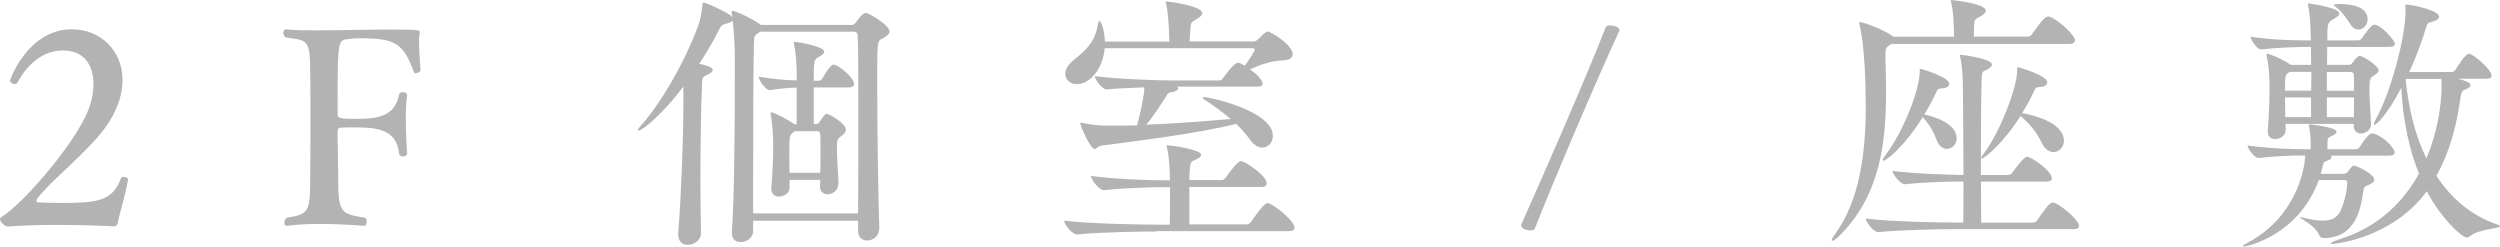
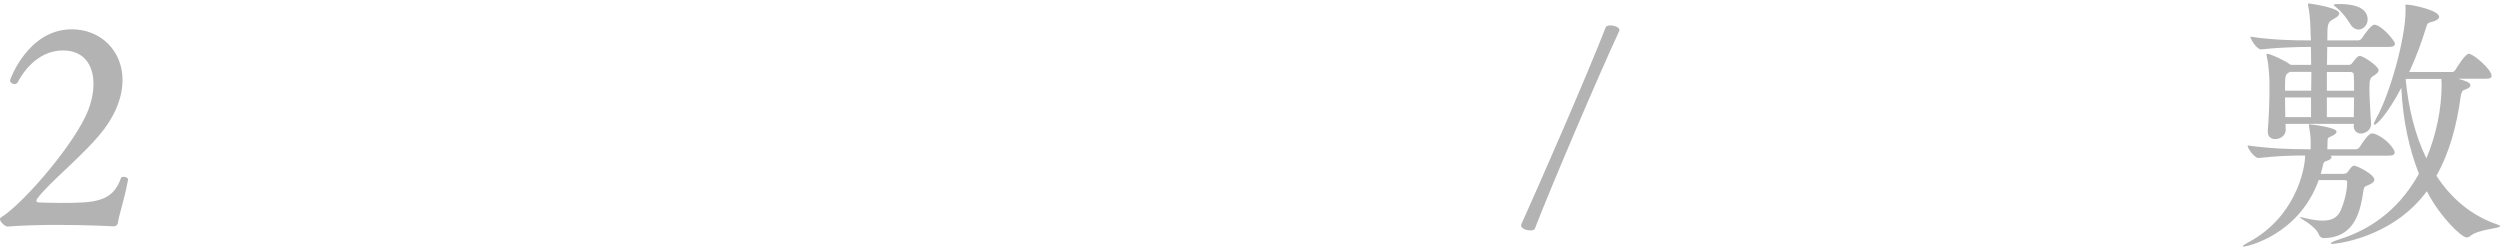
<svg xmlns="http://www.w3.org/2000/svg" id="_レイヤー_2" data-name="レイヤー 2" viewBox="0 0 211.55 20.88">
  <defs>
    <style>
      .cls-1 {
        fill: #b3b3b3;
      }
    </style>
  </defs>
  <g id="_レイヤー_4" data-name="レイヤー 4">
    <g>
      <path class="cls-1" d="m9.98,18.83c-.02.16-.12.3-.32.32,0,0-2.32-.12-4.9-.12-1.4,0-2.9.05-4.12.14-.21,0-.64-.39-.64-.62,0-.05.02-.12.07-.14,1.82-1.13,5.77-5.68,7.15-8.53.46-.94.69-1.91.69-2.78,0-1.59-.8-2.83-2.58-2.83-2.32,0-3.56,2.16-3.84,2.71-.07.09-.16.14-.25.14-.18,0-.39-.14-.39-.32,0-.07,1.52-4.32,5.22-4.32,2.46,0,4.3,1.82,4.3,4.3,0,1.24-.46,2.67-1.54,4.12-1.59,2.12-4.67,4.51-5.68,5.91-.05.07-.07.12-.07.18s.05.12.18.14c.48.02,1.13.04,1.84.04,2.85,0,4.42-.04,5.13-2.09.02-.07.12-.12.23-.12.18,0,.37.09.37.23v.05c-.32,1.72-.76,2.92-.85,3.59Z" />
-       <path class="cls-1" d="m35.23,6.21c-.09,0-.18-.05-.21-.12-.87-2.34-1.5-2.85-4.42-2.85-.48,0-.92.02-1.29.09-.67.09-.74.28-.74,5.08v1.31c0,.28.25.34,1.52.34,1.89,0,3.33-.21,3.68-2.05.02-.14.18-.21.34-.21s.34.09.34.25v.05c-.09.55-.11,1.29-.11,2,0,1.45.11,2.87.11,2.87v.02c0,.16-.18.25-.34.25-.18,0-.34-.09-.34-.25-.21-2.05-1.91-2.21-3.63-2.21-.46,0-.9,0-1.22.02-.3,0-.35.12-.35.37v.35c0,.92.05,2.41.05,3.27v.32c0,2.94.25,2.97,2.23,3.31.14.02.18.16.18.3,0,.18-.07.39-.18.39-.02,0-1.86-.16-3.79-.16-.97,0-1.95.04-2.74.16h-.05c-.14,0-.21-.12-.21-.25,0-.16.07-.34.21-.44,1.93-.28,1.98-.58,1.98-3.52.02-1.31.02-3.29.02-5.15,0-1.38,0-2.69-.02-3.66-.02-2.71-.16-2.67-2.07-2.92-.14-.09-.21-.25-.21-.39,0-.16.09-.3.23-.3h.02c.62.07,1.5.09,2.48.09,1.84,0,4.16-.07,6.21-.07,2.53,0,2.62.04,2.62.23,0,.09-.02.18-.05.34-.02.14-.02.3-.02.48,0,.74.09,1.66.12,2.35,0,.18-.21.28-.37.28Z" />
-       <path class="cls-1" d="m74.4,19.36c0,.62-.53.99-1.03.99-.39,0-.76-.25-.76-.8v-.87h-8.88v.87c0,.57-.55.94-1.06.94-.39,0-.74-.23-.74-.78v-.09c.21-2.87.25-9.04.25-12.83v-2.12c0-.6-.07-1.98-.18-2.94-.07.12-.28.21-.64.3-.3.07-.34.16-.55.55-.48.97-1.04,1.89-1.63,2.81.97.23,1.13.37,1.13.53,0,.14-.18.3-.51.44-.37.16-.37.23-.39.76-.09,1.82-.14,5.1-.14,8.12,0,1.66.02,3.24.05,4.44v.05c0,.58-.55.99-1.13.99-.41,0-.8-.25-.8-.88v-.11c.25-3.06.44-8.07.44-11.18v-1.22c-1.79,2.37-3.5,3.73-3.79,3.73-.05,0-.07-.02-.07-.05,0-.07.09-.18.25-.37,1.63-1.79,3.73-5.36,4.88-8.51.18-.48.3-1.24.34-1.72.02-.12,0-.18.12-.18.21,0,1.84.74,2.25,1.06l.18.18c-.09-.41-.09-.46-.09-.46,0-.07.02-.09.07-.09.35,0,1.79.74,2.3,1.1l.12.09h7.73c.14,0,.25-.14.32-.23.48-.71.71-.78.83-.78.25,0,2,1.01,2,1.56,0,.25-.28.44-.67.64-.37.18-.37.28-.37,3.77,0,3.84.09,10,.18,12.26v.05Zm-1.79-1.29c.02-2.32.02-5.52.02-8.42s0-5.52-.05-6.62c0-.23-.14-.35-.32-.35h-7.93c-.51.32-.51.37-.53.94-.05,1.29-.07,7.01-.07,11.59v2.85h8.88Zm-1.68-2.48c0,.55-.48.85-.9.85-.34,0-.64-.21-.64-.67v-.02c0-.18.02-.34.02-.53h-2.6v.62c0,.76-.85.8-.9.8-.34,0-.64-.21-.64-.67v-.12c.12-1.31.16-2.69.16-3.77,0-.28-.05-1.54-.21-2.37,0-.07-.02-.09-.02-.14s.02-.07.05-.07c.23,0,1.45.62,1.93.99v.02h.23v-3.1c-.67.02-1.26.07-2.25.21h-.02c-.39,0-.94-.85-.94-1.13,1.31.21,2.32.3,3.22.32,0-.76,0-1.98-.23-3.06-.02-.07-.02-.12-.02-.14,0-.05.02-.07.05-.07.28,0,2.53.39,2.53.83,0,.16-.21.32-.48.46-.41.21-.41.39-.41,2h.44c.09,0,.23-.09.3-.21.05-.09.64-1.15.92-1.15.46,0,1.75,1.13,1.75,1.63,0,.16-.12.3-.44.3h-2.97v3.1h.21c.09,0,.21-.07.28-.18.12-.18.44-.69.6-.69.23,0,1.63.83,1.63,1.33,0,.21-.14.37-.37.53-.32.25-.39.32-.39,1.01,0,.8.09,2.09.14,3.01v.05Zm-1.52-.97c.02-.67.02-1.36.02-1.98,0-.44,0-.87-.02-1.26,0-.14-.09-.28-.23-.28h-1.93s-.09.07-.14.12c-.3.25-.32.28-.32,1.61,0,.53,0,1.15.02,1.79h2.6Z" />
-       <path class="cls-1" d="m97.86,19.59c-1.24,0-4.74.05-6.71.25h-.02c-.41,0-1.08-.87-1.08-1.17,2.28.28,6.65.34,7.93.34h1.01c0-.8.02-2.14.02-3.17h-.37c-1.24,0-3.24.05-5.22.25h-.02c-.41,0-1.08-.9-1.08-1.2,2.28.3,5.15.37,6.44.37h.23v-.46c-.02-.81-.09-1.72-.25-2.35-.02-.07-.02-.12-.02-.14s0-.02.02-.02c.34,0,2.9.37,2.9.8,0,.14-.16.28-.44.41-.39.18-.46.11-.51.78-.02.25-.05.57-.05.96h2.71c.14,0,.3-.09.37-.21.25-.37,1.01-1.4,1.29-1.4.32,0,2.18,1.22,2.18,1.89,0,.16-.09.3-.48.3h-6.07v3.17h4.83c.14,0,.32-.09.39-.21.14-.21,1.08-1.59,1.38-1.59.46,0,2.3,1.49,2.3,2.07,0,.16-.09.3-.48.3h-11.2Zm1.75-12.26c.07.05.09.09.09.14,0,.14-.23.3-.62.34-.25.02-.32.21-.41.37-.28.44-1.08,1.66-1.66,2.37,2.28-.09,4.81-.28,7.13-.48-.67-.57-1.45-1.15-2.18-1.61-.14-.07-.18-.14-.18-.18s.05-.07.11-.07c.39,0,5.82,1.15,5.82,3.29,0,.55-.39.99-.9.99-.34,0-.74-.23-1.1-.76-.28-.39-.64-.8-1.1-1.24-3.73.88-7.91,1.36-11.43,1.84-.23.02-.39.28-.55.28-.37,0-1.22-1.98-1.22-2.18t.05-.05s.07,0,.16.02c.67.16,1.54.23,1.93.23h.74c.6,0,1.24,0,1.93-.02.23-.85.62-2.55.62-3.22-1.17.05-2.44.09-3.17.18h-.02c-.37,0-1.01-.83-1.01-1.13,1.84.25,5.38.37,6.58.37h3.96c.14,0,.25-.09.32-.21.12-.16.92-1.29,1.24-1.29.05,0,.09,0,.14.02.14.05.3.14.46.23.34-.46.83-1.22.83-1.36,0-.07-.07-.12-.14-.12h-12.55c-.18,1.89-1.33,3.04-2.35,3.04-.58,0-.99-.39-.99-.87,0-.35.21-.76.69-1.15,1.29-1.01,1.86-1.72,2.07-3.01.05-.23.09-.34.14-.34s.39.44.46,1.77h5.45c0-.18-.02-.37-.02-.58-.02-.8-.09-1.91-.25-2.58-.02-.09-.05-.14-.05-.16,0-.05.02-.07.07-.07.25,0,3.04.37,3.04.99,0,.14-.18.32-.53.53-.41.23-.44.23-.48.8l-.07,1.06h5.45c.07,0,.23-.07.32-.16.69-.69.78-.69.8-.69.32,0,2.16,1.15,2.16,1.93,0,.28-.25.51-.94.53-.92.05-1.7.32-2.67.74.55.39,1.06.92,1.06,1.22,0,.14-.09.25-.46.25h-6.74Z" />
      <path class="cls-1" d="m129.86,19.38c-.05.07-.18.12-.34.12-.21,0-.8-.09-.8-.44v-.05c1.47-3.24,5.7-12.92,7.17-16.74.07-.07.21-.12.37-.12.35,0,.78.16.78.41v.02c-1.75,3.75-5.84,13.34-7.17,16.79Z" />
-       <path class="cls-1" d="m175.58,3.4c0,.16-.11.32-.51.32h-15.02s-.12.07-.18.12c-.23.16-.3.23-.32.62v.55c.02.92.05,1.84.05,2.76,0,4.39-.53,8.83-3.98,12.21-.25.25-.46.39-.55.39-.05,0-.07,0-.07-.05,0-.07.09-.25.3-.53,2.05-2.85,2.58-6.78,2.58-10.76,0-4.92-.48-6.78-.53-6.94-.02-.09-.02-.16-.02-.18t.02-.05c.39,0,2.44.83,2.85,1.24h5.15v-.18c-.02-1.04-.07-1.96-.23-2.69-.02-.09-.05-.16-.05-.18s.02-.05.05-.05c.09,0,2.92.3,2.92.9,0,.16-.16.32-.44.48-.41.25-.53.14-.55.8,0,.21-.02.58-.02.92h4.53c.14,0,.32-.09.39-.21.87-1.24,1.13-1.49,1.36-1.49.05,0,.09,0,.14.02.78.28,2.14,1.59,2.14,1.98Zm.35,15.71c0,.14-.09.28-.46.28h-10.16c-1.2,0-4.48.07-6.37.25h-.02c-.39,0-1.04-.87-1.04-1.15,2.16.28,6.3.34,7.54.34h.71c.02-.71.02-2,.02-3.47-1.24,0-3.24.05-4.94.23h-.02c-.39,0-1.04-.85-1.04-1.13,1.93.25,4.58.32,6,.35,0-2.94-.05-6.39-.05-7.36,0-.85-.07-2-.23-2.64-.02-.04-.02-.09-.02-.11,0-.05.02-.07.07-.07,0,0,2.64.32,2.64.83,0,.14-.14.28-.39.41-.37.21-.46.09-.48.8-.05,1.01-.07,4.92-.07,8.14h2.28c.14,0,.32-.09.39-.21.37-.53,1.01-1.33,1.22-1.33.44,0,2.12,1.22,2.12,1.82,0,.14-.09.28-.46.28h-5.54c0,1.47.02,2.76.02,3.47h4.35c.14,0,.3-.07.37-.18.8-1.15,1.08-1.52,1.33-1.52.48,0,2.23,1.47,2.23,1.98Zm-10.35-7.43c0,.53-.39.92-.83.92-.34,0-.69-.23-.9-.81-.3-.85-.74-1.42-1.15-1.88-1.63,2.62-3.13,3.7-3.33,3.7-.05,0-.05-.02-.05-.07,0-.07.05-.18.16-.32,1.47-1.88,2.97-5.52,2.97-7.22,0-.18.02-.18.02-.18.14,0,2.48.71,2.48,1.27,0,.21-.23.37-.6.39-.34.02-.37.02-.53.37-.3.67-.64,1.27-.99,1.84.83.16,2.74.76,2.74,2Zm9.08.18c0,.57-.41,1.01-.9,1.01-.34,0-.74-.23-1.01-.83-.51-1.06-1.22-1.75-1.77-2.23-1.43,2.28-3.06,3.61-3.29,3.61t-.05-.02c0-.07.07-.21.18-.34,1.52-1.98,2.87-5.82,2.87-7.01q0-.37.02-.37c.14,0,2.53.71,2.53,1.29,0,.21-.23.37-.6.39-.34.02-.37.02-.53.37-.3.67-.64,1.26-.99,1.84,2.85.55,3.52,1.59,3.52,2.3Z" />
      <path class="cls-1" d="m202.63,12.92c0,.14-.12.25-.48.25h-4.97c.09.04.11.09.11.14,0,.11-.16.23-.39.3-.23.07-.28.11-.34.41-.05.23-.12.46-.18.69h1.86c.23,0,.34-.05.41-.14.32-.44.41-.55.55-.55.23,0,1.72.71,1.72,1.2,0,.14-.16.3-.51.44-.28.12-.37.14-.41.44-.25,1.63-.64,4-3.36,4.05-.18,0-.34-.12-.41-.28-.25-.74-1.63-1.4-1.63-1.5h.02s.14,0,.28.05c.71.18,1.24.25,1.63.25.83,0,1.15-.28,1.38-.58s.71-1.63.71-2.67c0-.14-.07-.18-.23-.18h-2.18c-1.68,4.67-6.09,5.63-6.35,5.63-.05,0-.07-.02-.07-.05,0-.04.14-.14.44-.3,3.96-2.09,4.83-6.12,4.83-7.36-1.1,0-2.18.02-3.93.21h-.02c-.34,0-.92-.8-.92-1.06,2.02.28,3.82.32,4.97.32h.37v-.64c0-.46-.07-.9-.14-1.31,0-.04-.02-.09-.02-.11s.02-.05.05-.05c.09,0,2.3.25,2.3.62,0,.14-.18.28-.44.39-.32.14-.32.16-.32.46,0,.12-.02.39-.02.64h2.41c.12,0,.28-.09.34-.21.69-1.08.92-1.13,1.04-1.13.07,0,.11.02.16.02,1.01.34,1.75,1.31,1.75,1.59Zm.02-9.2c0,.14-.12.25-.48.25h-5.24c0,.51-.02,1.03-.02,1.52h1.86c.09,0,.21-.05.28-.16.39-.53.53-.6.62-.6.32,0,1.61.87,1.61,1.22,0,.16-.18.3-.39.44-.32.18-.39.32-.39,1.1,0,.71.07,1.79.14,2.99v.02c0,.55-.55.8-.85.8-.32,0-.62-.21-.62-.64v-.02l.02-.16h-5.79l.02.51c0,.41-.39.78-.9.78-.32,0-.62-.18-.62-.62v-.09c.11-1.42.14-2.55.14-3.4v-.62c0-.28-.02-1.38-.23-2.28,0-.05-.02-.09-.02-.14s.02-.07.07-.07c.23,0,1.47.55,1.95.92h.02s.02,0,.02.02h1.72c0-.48-.02-1.03-.02-1.52h-.12c-1.13,0-2.92.07-4.09.21h-.02c-.34,0-.85-.8-.9-1.08,1.93.3,3.86.32,5.04.32h.09c0-.16-.02-.3-.02-.41-.02-.58-.02-1.59-.21-2.51-.02-.07-.02-.11-.02-.14,0-.07.02-.07.07-.07,0,0,2.58.34,2.58.85,0,.16-.18.3-.46.46-.55.3-.55.41-.55,1.82h2.62c.07,0,.23-.07.3-.18.12-.18.78-1.15,1.04-1.15.62,0,1.77,1.38,1.77,1.63Zm-8.9,2.37s-.09.05-.14.09c-.25.16-.25.39-.25,1.49h2.21c0-.62.02-1.2.02-1.59h-1.84Zm1.82,2.16h-2.21c0,.53.02,1.1.02,1.66h2.18v-1.66Zm3.61-1.91c0-.14-.09-.25-.28-.25h-2v1.59h2.3c0-.48,0-.92-.02-1.33Zm-2.28,1.91v1.66h2.28c0-.58.02-1.13.02-1.66h-2.3Zm14.65,10.9c0,.18-1.86.25-2.53.83-.07.07-.18.11-.3.11-.41,0-2.21-1.68-3.36-3.91-2.99,4.05-7.86,4.46-7.98,4.46-.09,0-.14-.02-.14-.05,0-.07.25-.18.6-.3,3.27-.99,5.47-3.08,6.85-5.59-.8-2.02-1.36-4.48-1.49-7.27-1.2,2.28-2.09,3.13-2.28,3.13-.02,0-.05-.02-.05-.05,0-.07.07-.21.18-.44,1.22-2.14,2.51-6.92,2.51-9.13v-.32c0-.07-.02-.11-.02-.16,0-.07.02-.07.12-.07.44,0,2.74.48,2.74,1.03,0,.18-.25.35-.64.44-.3.07-.37.12-.46.46-.37,1.22-.85,2.53-1.43,3.77h3.66c.07,0,.18-.07.25-.18.09-.16.83-1.36,1.13-1.36.39,0,1.93,1.33,1.93,1.86,0,.14-.09.25-.44.25h-2.41c.57.16,1.06.3,1.06.55,0,.16-.21.3-.51.39-.16.05-.28.23-.32.58-.32,2.39-.92,4.69-2.05,6.69,1.24,1.91,2.97,3.4,5.2,4.14.14.05.18.09.18.12Zm-11.2-17.5c0,.46-.37.85-.76.85-.25,0-.53-.14-.74-.51-.28-.46-.69-1.01-1.2-1.4-.12-.09-.18-.14-.18-.18s.16-.07.51-.07c.92,0,2.37.18,2.37,1.31Zm3.24,5.04l-.02.04c.23,2.39.78,4.69,1.75,6.67.85-1.98,1.29-4.28,1.29-6.19,0-.18-.02-.37-.02-.53h-2.99Z" />
    </g>
  </g>
</svg>